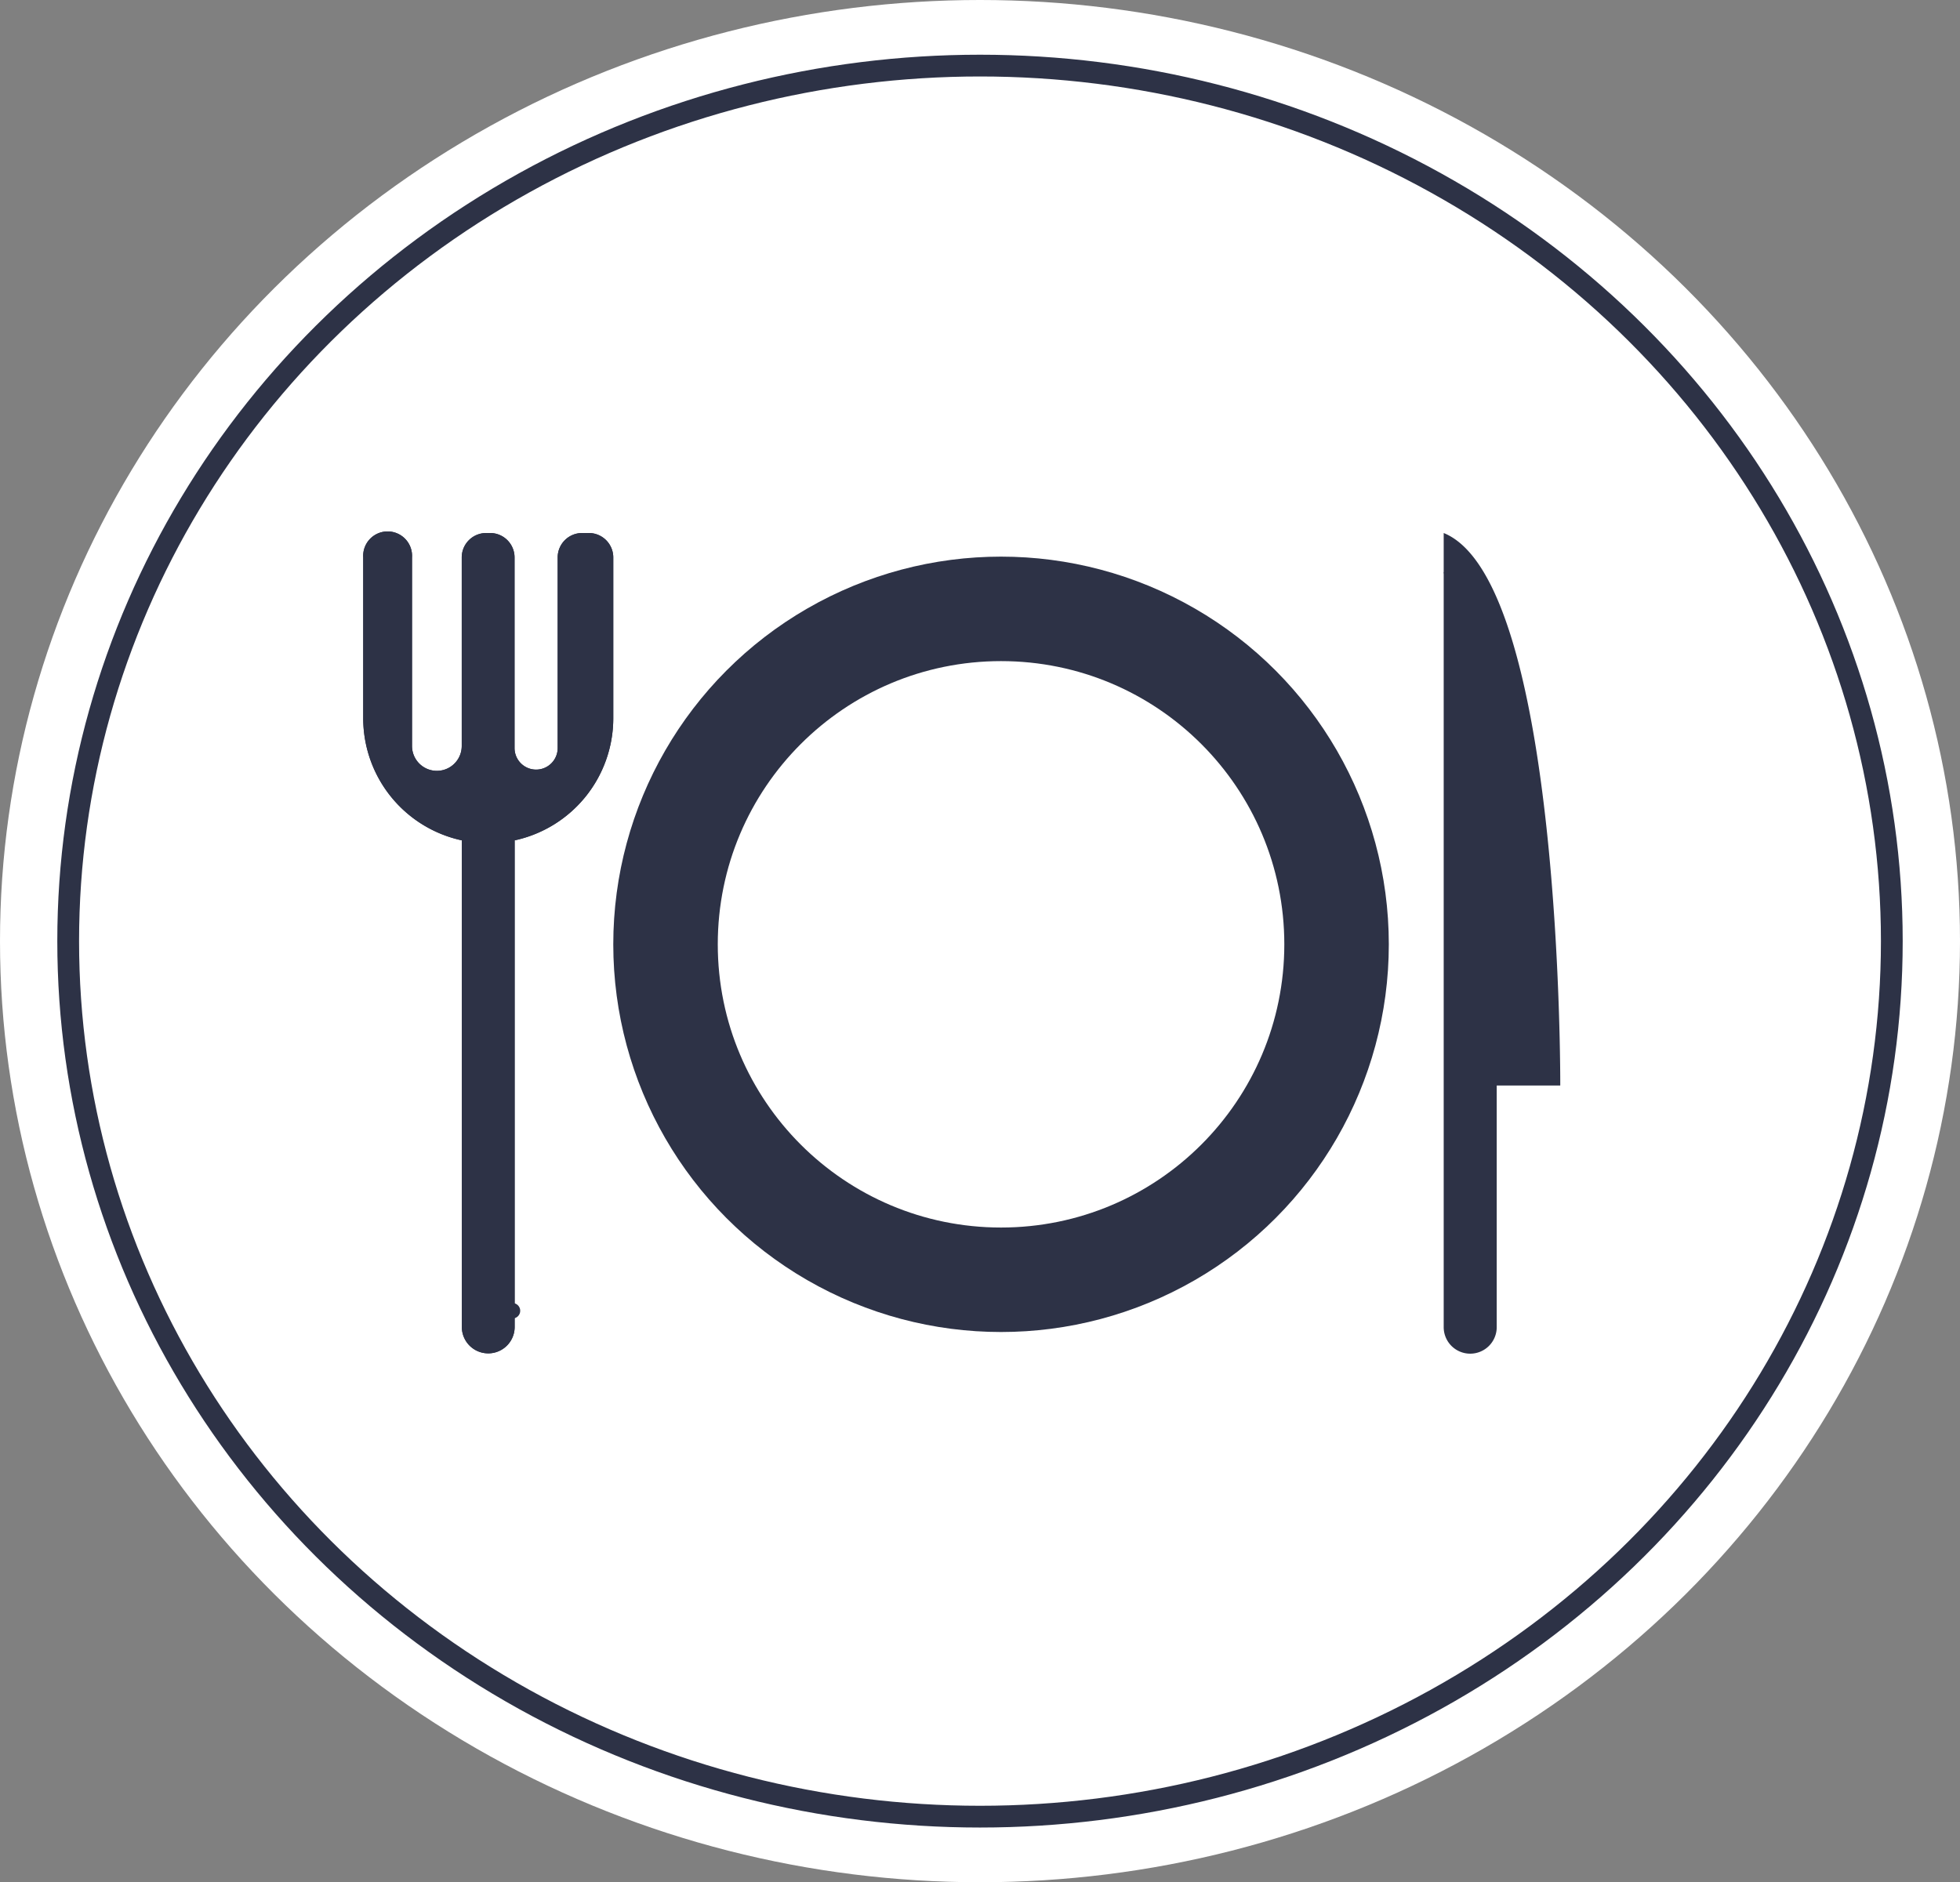
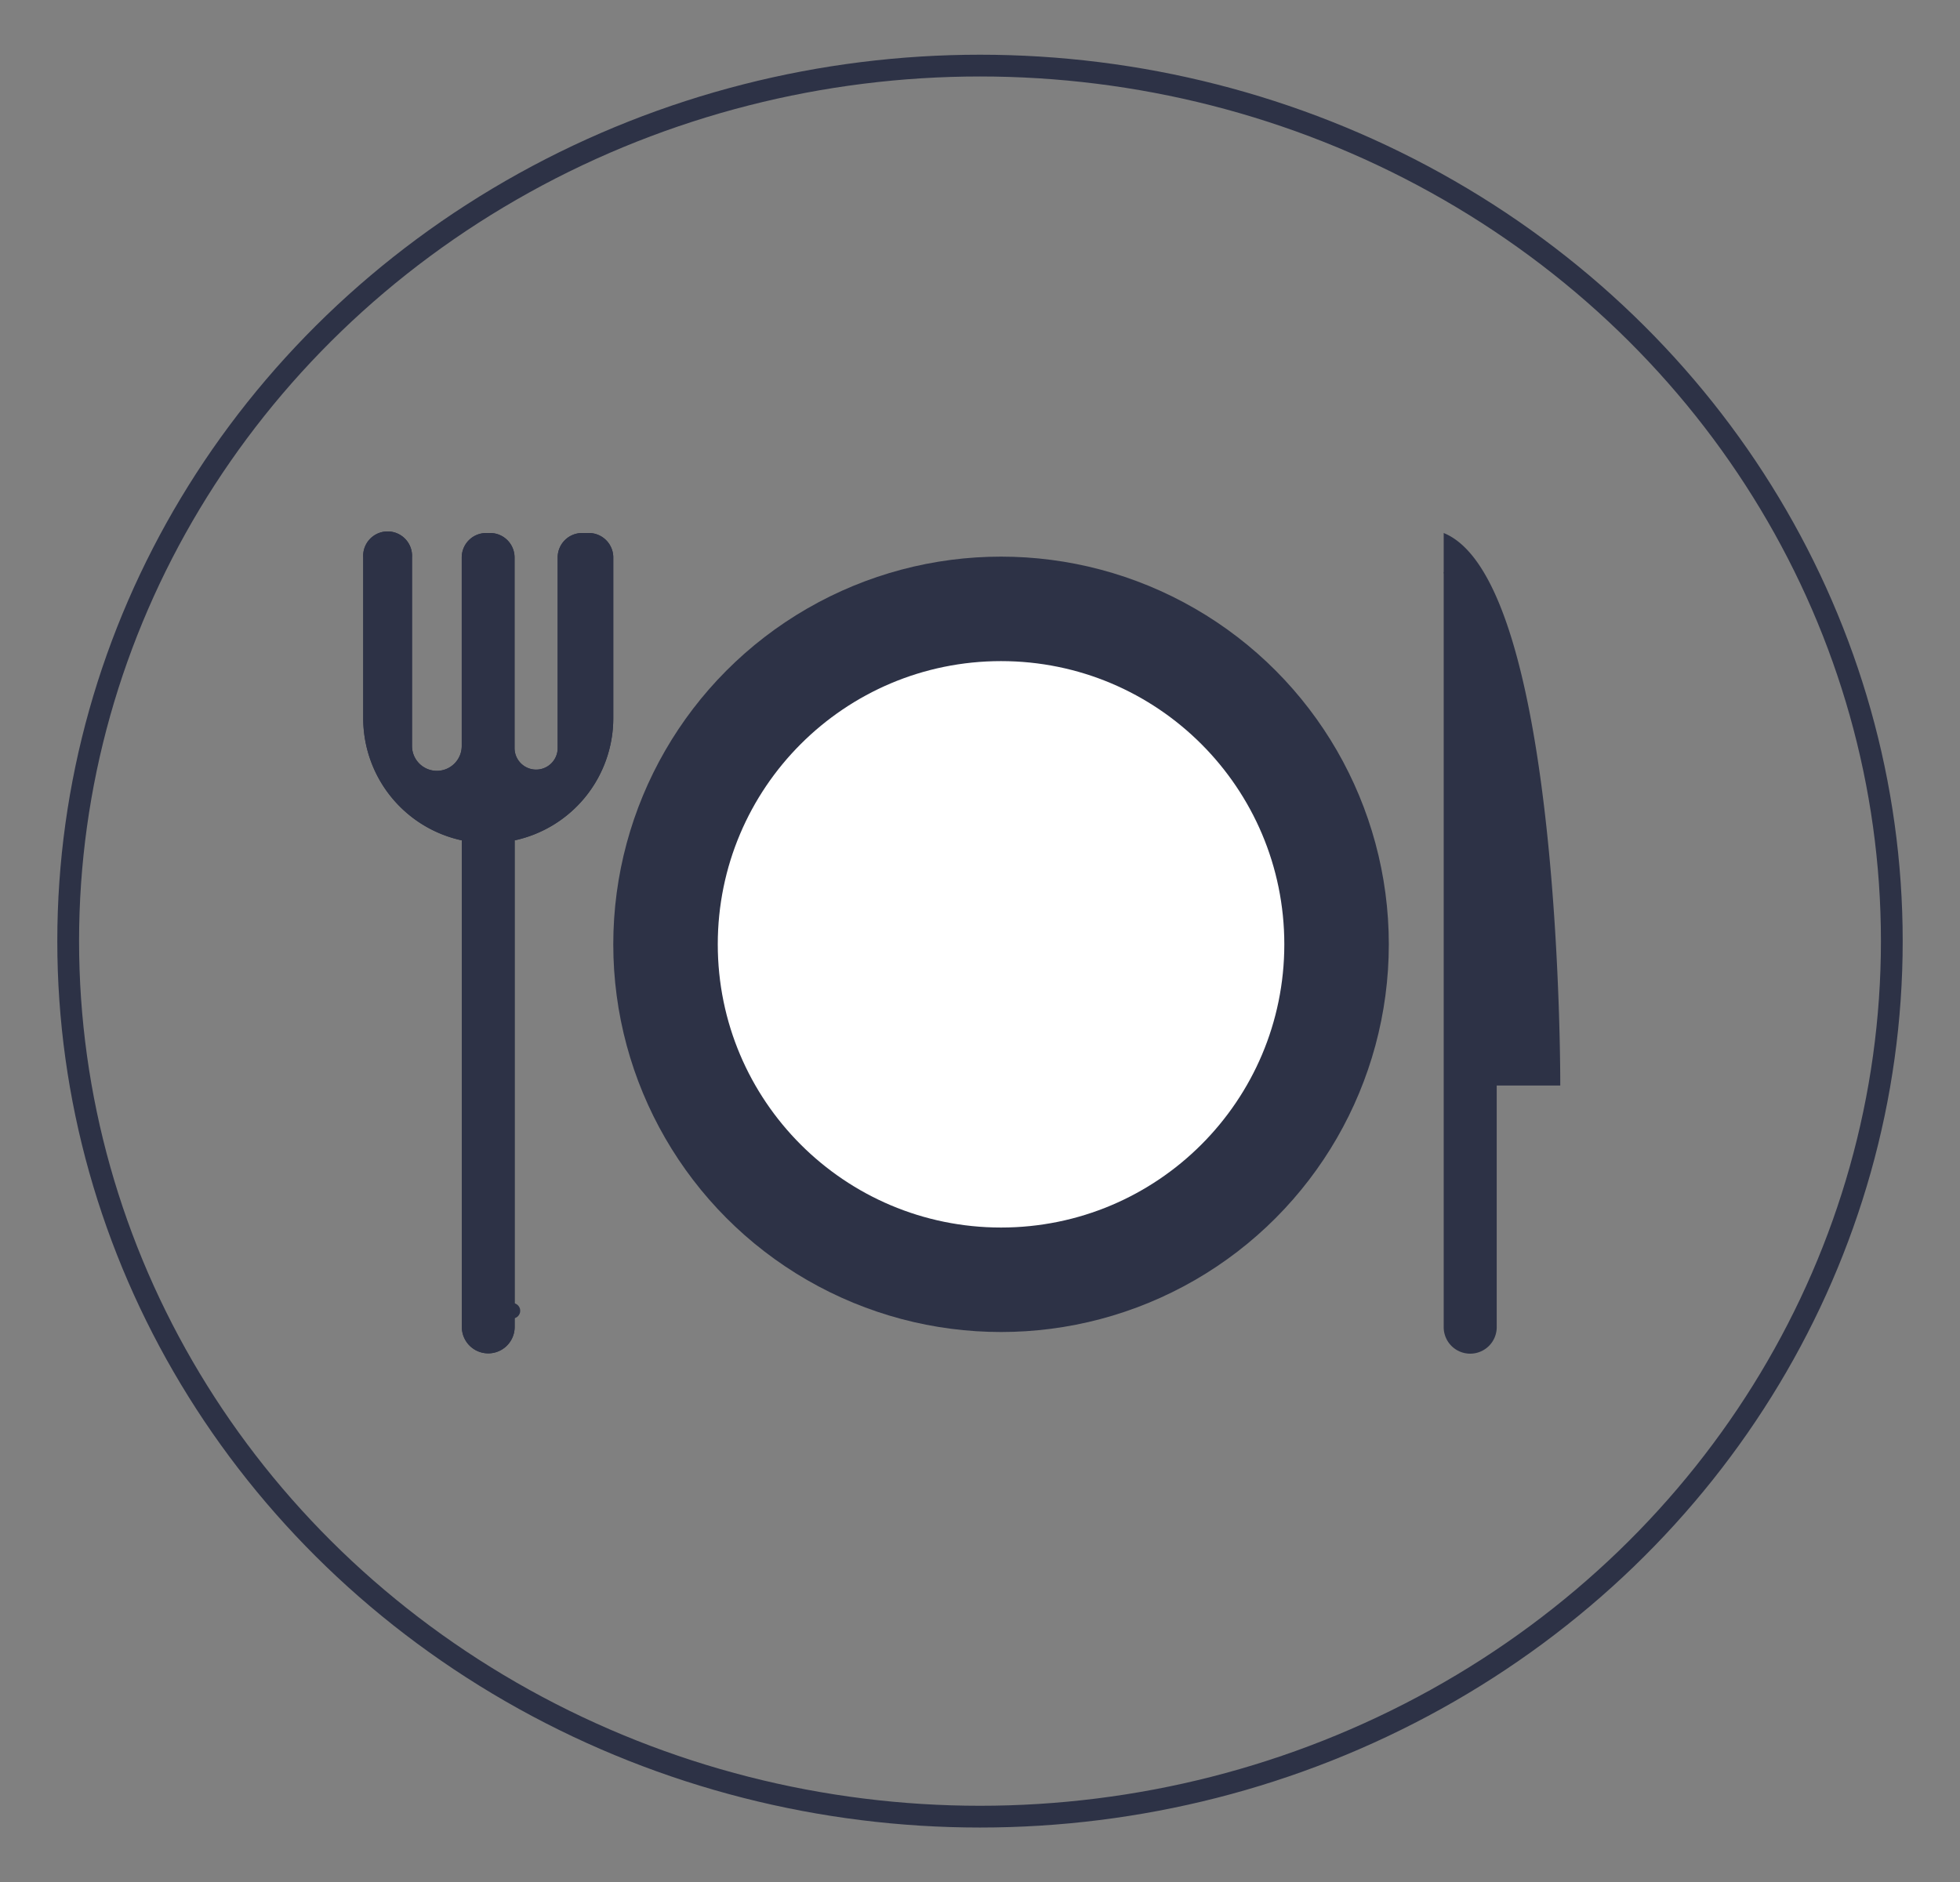
<svg xmlns="http://www.w3.org/2000/svg" id="RELIGIOSA" viewBox="0 0 190 182.49">
  <rect x="0" y="0" width="190" height="182.49" fill="#808080" stroke="none" />
  <defs>
    <style>.cls-1{fill:#fff;}.cls-2{fill:none;stroke:#2d3246;stroke-linecap:round;stroke-linejoin:round;stroke-width:2.11px;}.cls-3{fill:#2d3246;}</style>
  </defs>
  <title>RECEPCION</title>
-   <ellipse class="cls-1" cx="95" cy="91.25" rx="95" ry="91.25" />
  <ellipse class="cls-2" cx="95" cy="91.25" rx="88.39" ry="84.89" />
  <circle class="cls-3" cx="49.68" cy="127.09" r="0.75" />
  <circle class="cls-3" cx="97.04" cy="91.56" r="37.59" />
  <circle class="cls-1" cx="97.04" cy="91.56" r="27.46" />
  <path class="cls-3" d="M132.87,90.51a32.33,32.33,0,0,1,1.51,9.8" transform="translate(-5 -8.75)" />
  <path class="cls-3" d="M144.95,60.43v77a2.57,2.57,0,0,0,2.57,2.57h0a2.57,2.57,0,0,0,2.57-2.57V114h6.16S156.45,65.1,144.95,60.43Z" transform="translate(-5 -8.75)" />
  <path class="cls-3" d="M144.95,64.2s10,8.65,8.9,49.77" transform="translate(-5 -8.75)" />
  <circle class="cls-3" cx="142.6" cy="127.45" r="1.06" />
  <path class="cls-3" d="M62.08,60.43h-.65a2.37,2.37,0,0,0-2.37,2.37V81.28a2.09,2.09,0,0,1-4.18,0V62.8a2.37,2.37,0,0,0-2.37-2.37h-.38a2.37,2.37,0,0,0-2.37,2.37V81.08a2.41,2.41,0,0,1-4.82,0V62.8a2.37,2.37,0,1,0-4.73,0V78.39a12.12,12.12,0,0,0,9.56,11.84v47.18a2.56,2.56,0,1,0,5.12,0V90.23a12.12,12.12,0,0,0,9.56-11.84V62.8A2.37,2.37,0,0,0,62.08,60.43Z" transform="translate(-5 -8.75)" />
-   <circle class="cls-3" cx="47.34" cy="128.4" r="0.75" />
  <path class="cls-3" d="M62.08,60.43h-.65a2.37,2.37,0,0,0-2.37,2.37V81.28a2.09,2.09,0,0,1-4.18,0V62.8a2.37,2.37,0,0,0-2.37-2.37h-.38a2.37,2.37,0,0,0-2.37,2.37V81.08a2.41,2.41,0,0,1-4.82,0V62.8a2.37,2.37,0,1,0-4.73,0V78.39a12.12,12.12,0,0,0,9.56,11.84v47.18a2.56,2.56,0,1,0,5.12,0V90.23a12.12,12.12,0,0,0,9.56-11.84V62.8A2.37,2.37,0,0,0,62.08,60.43Z" transform="translate(-5 -8.75)" />
  <circle class="cls-3" cx="47.34" cy="128.4" r="0.75" />
</svg>